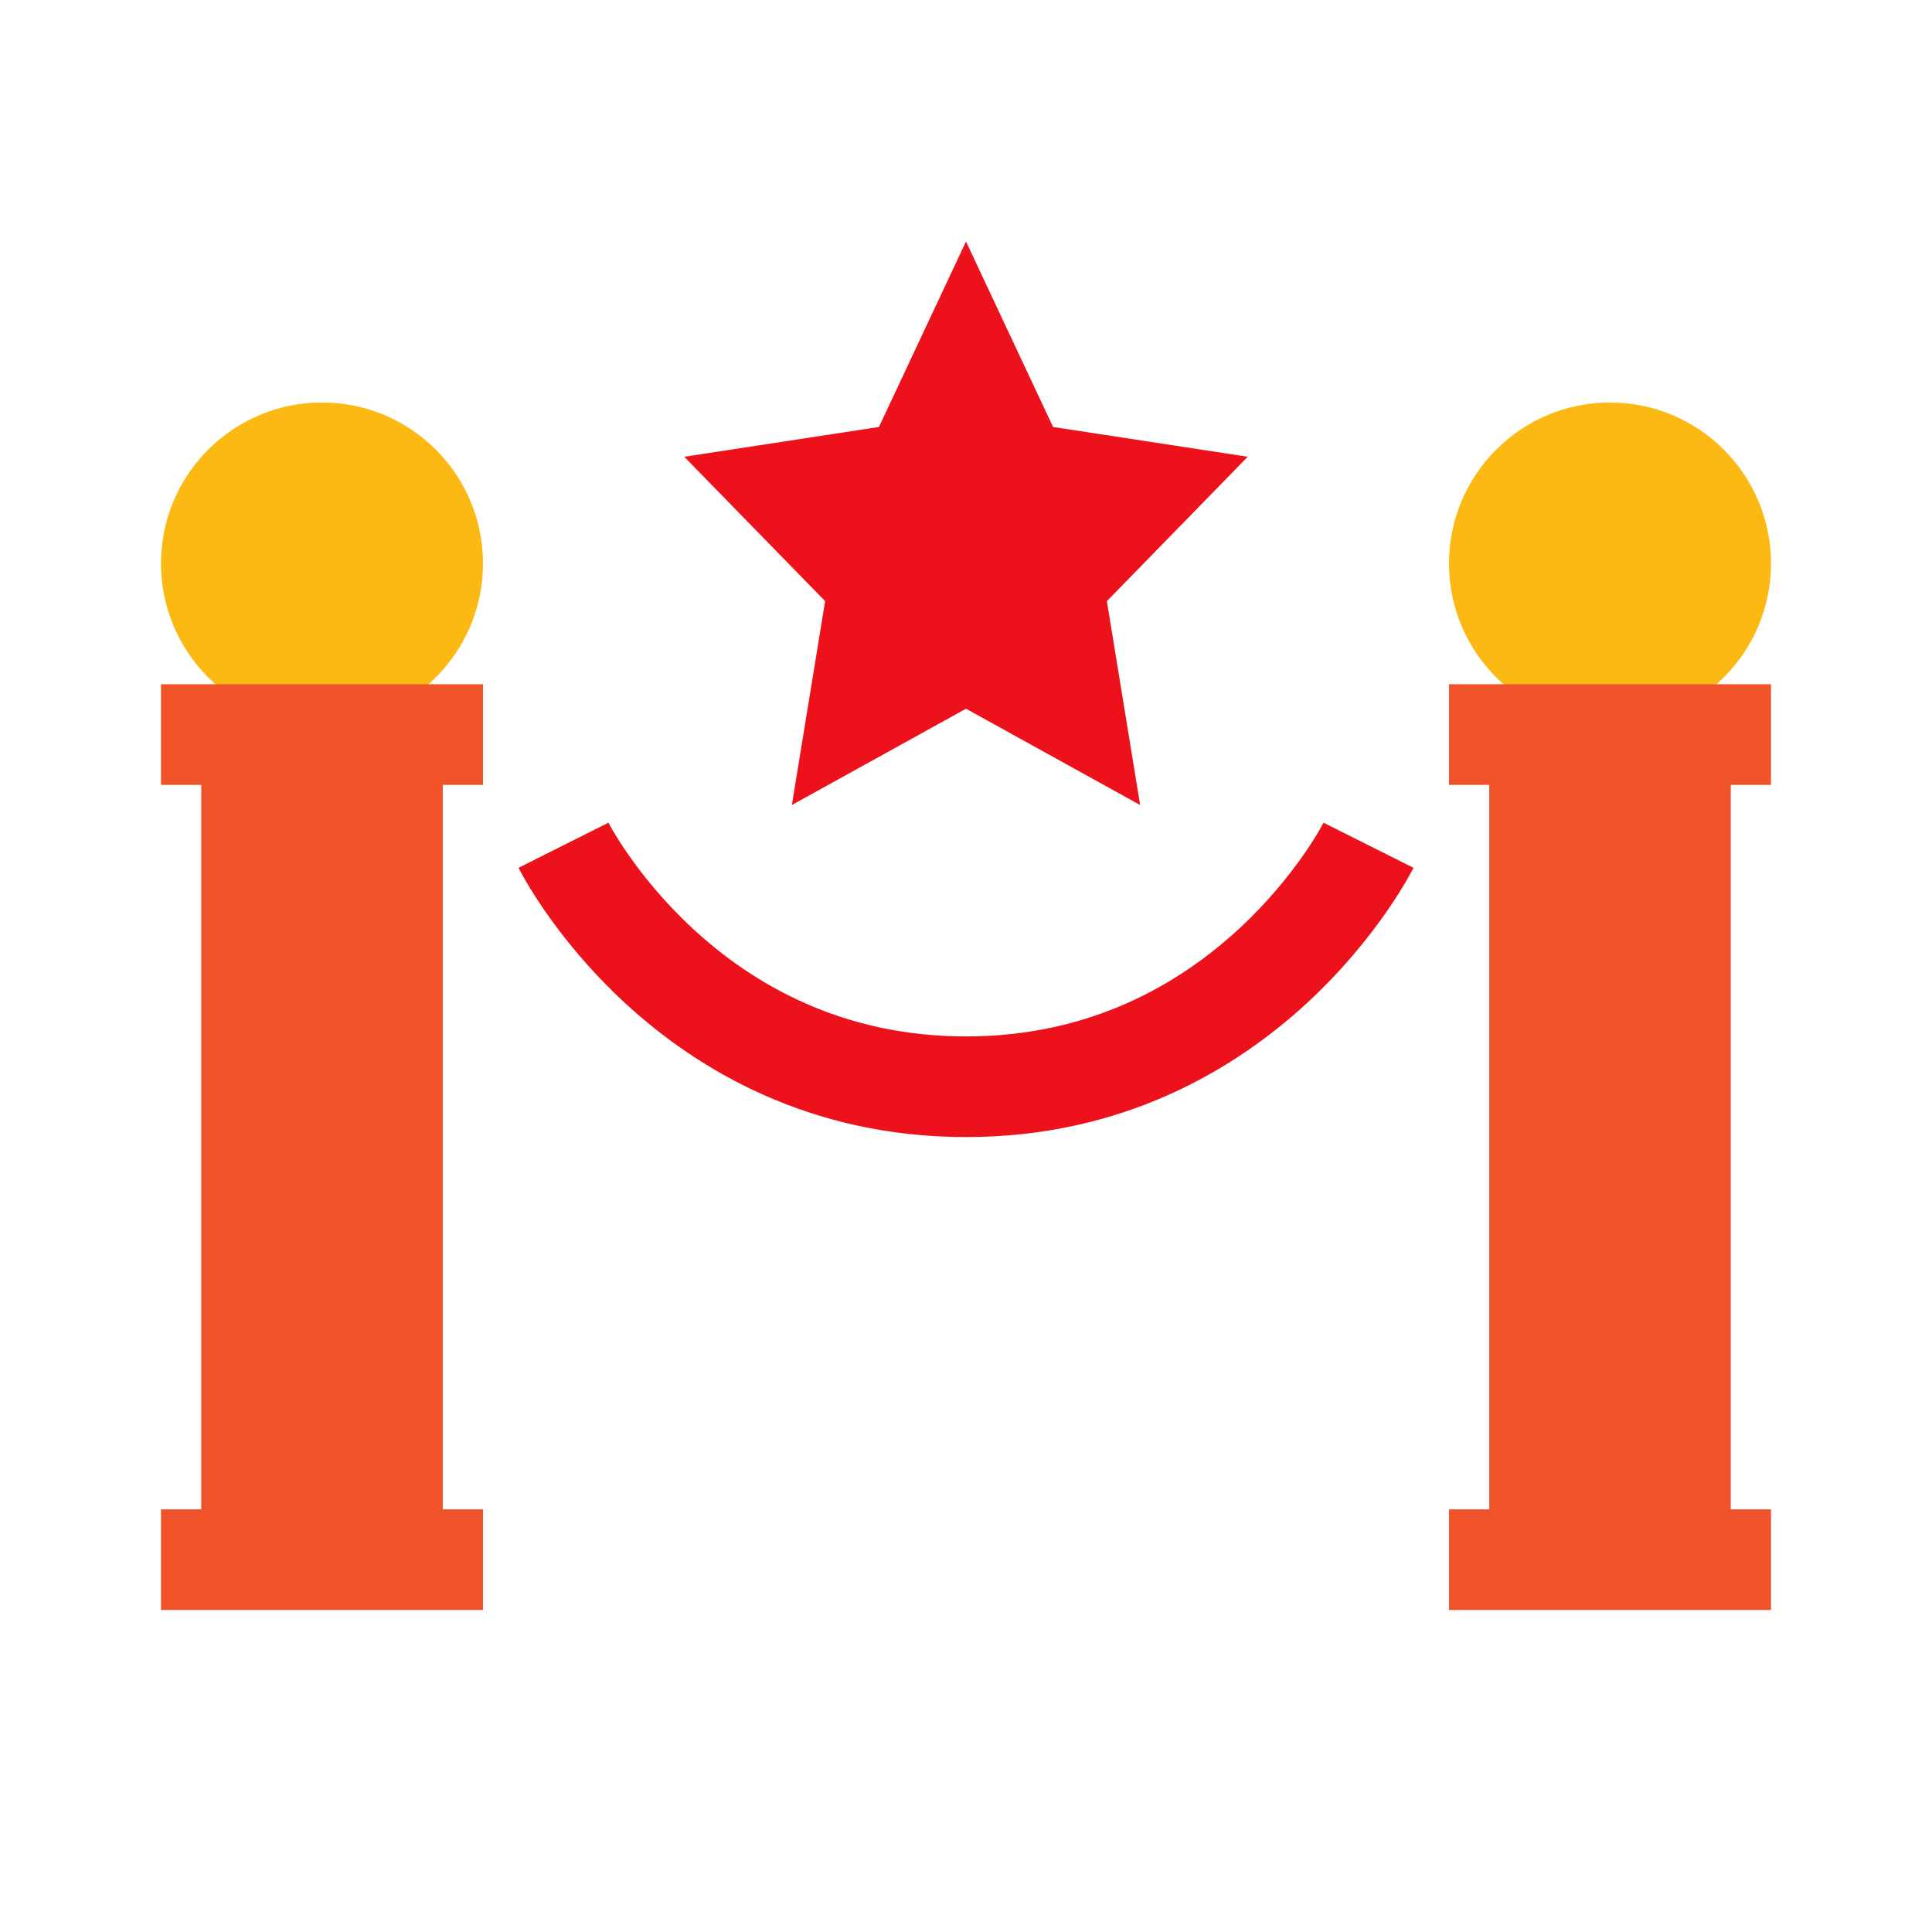
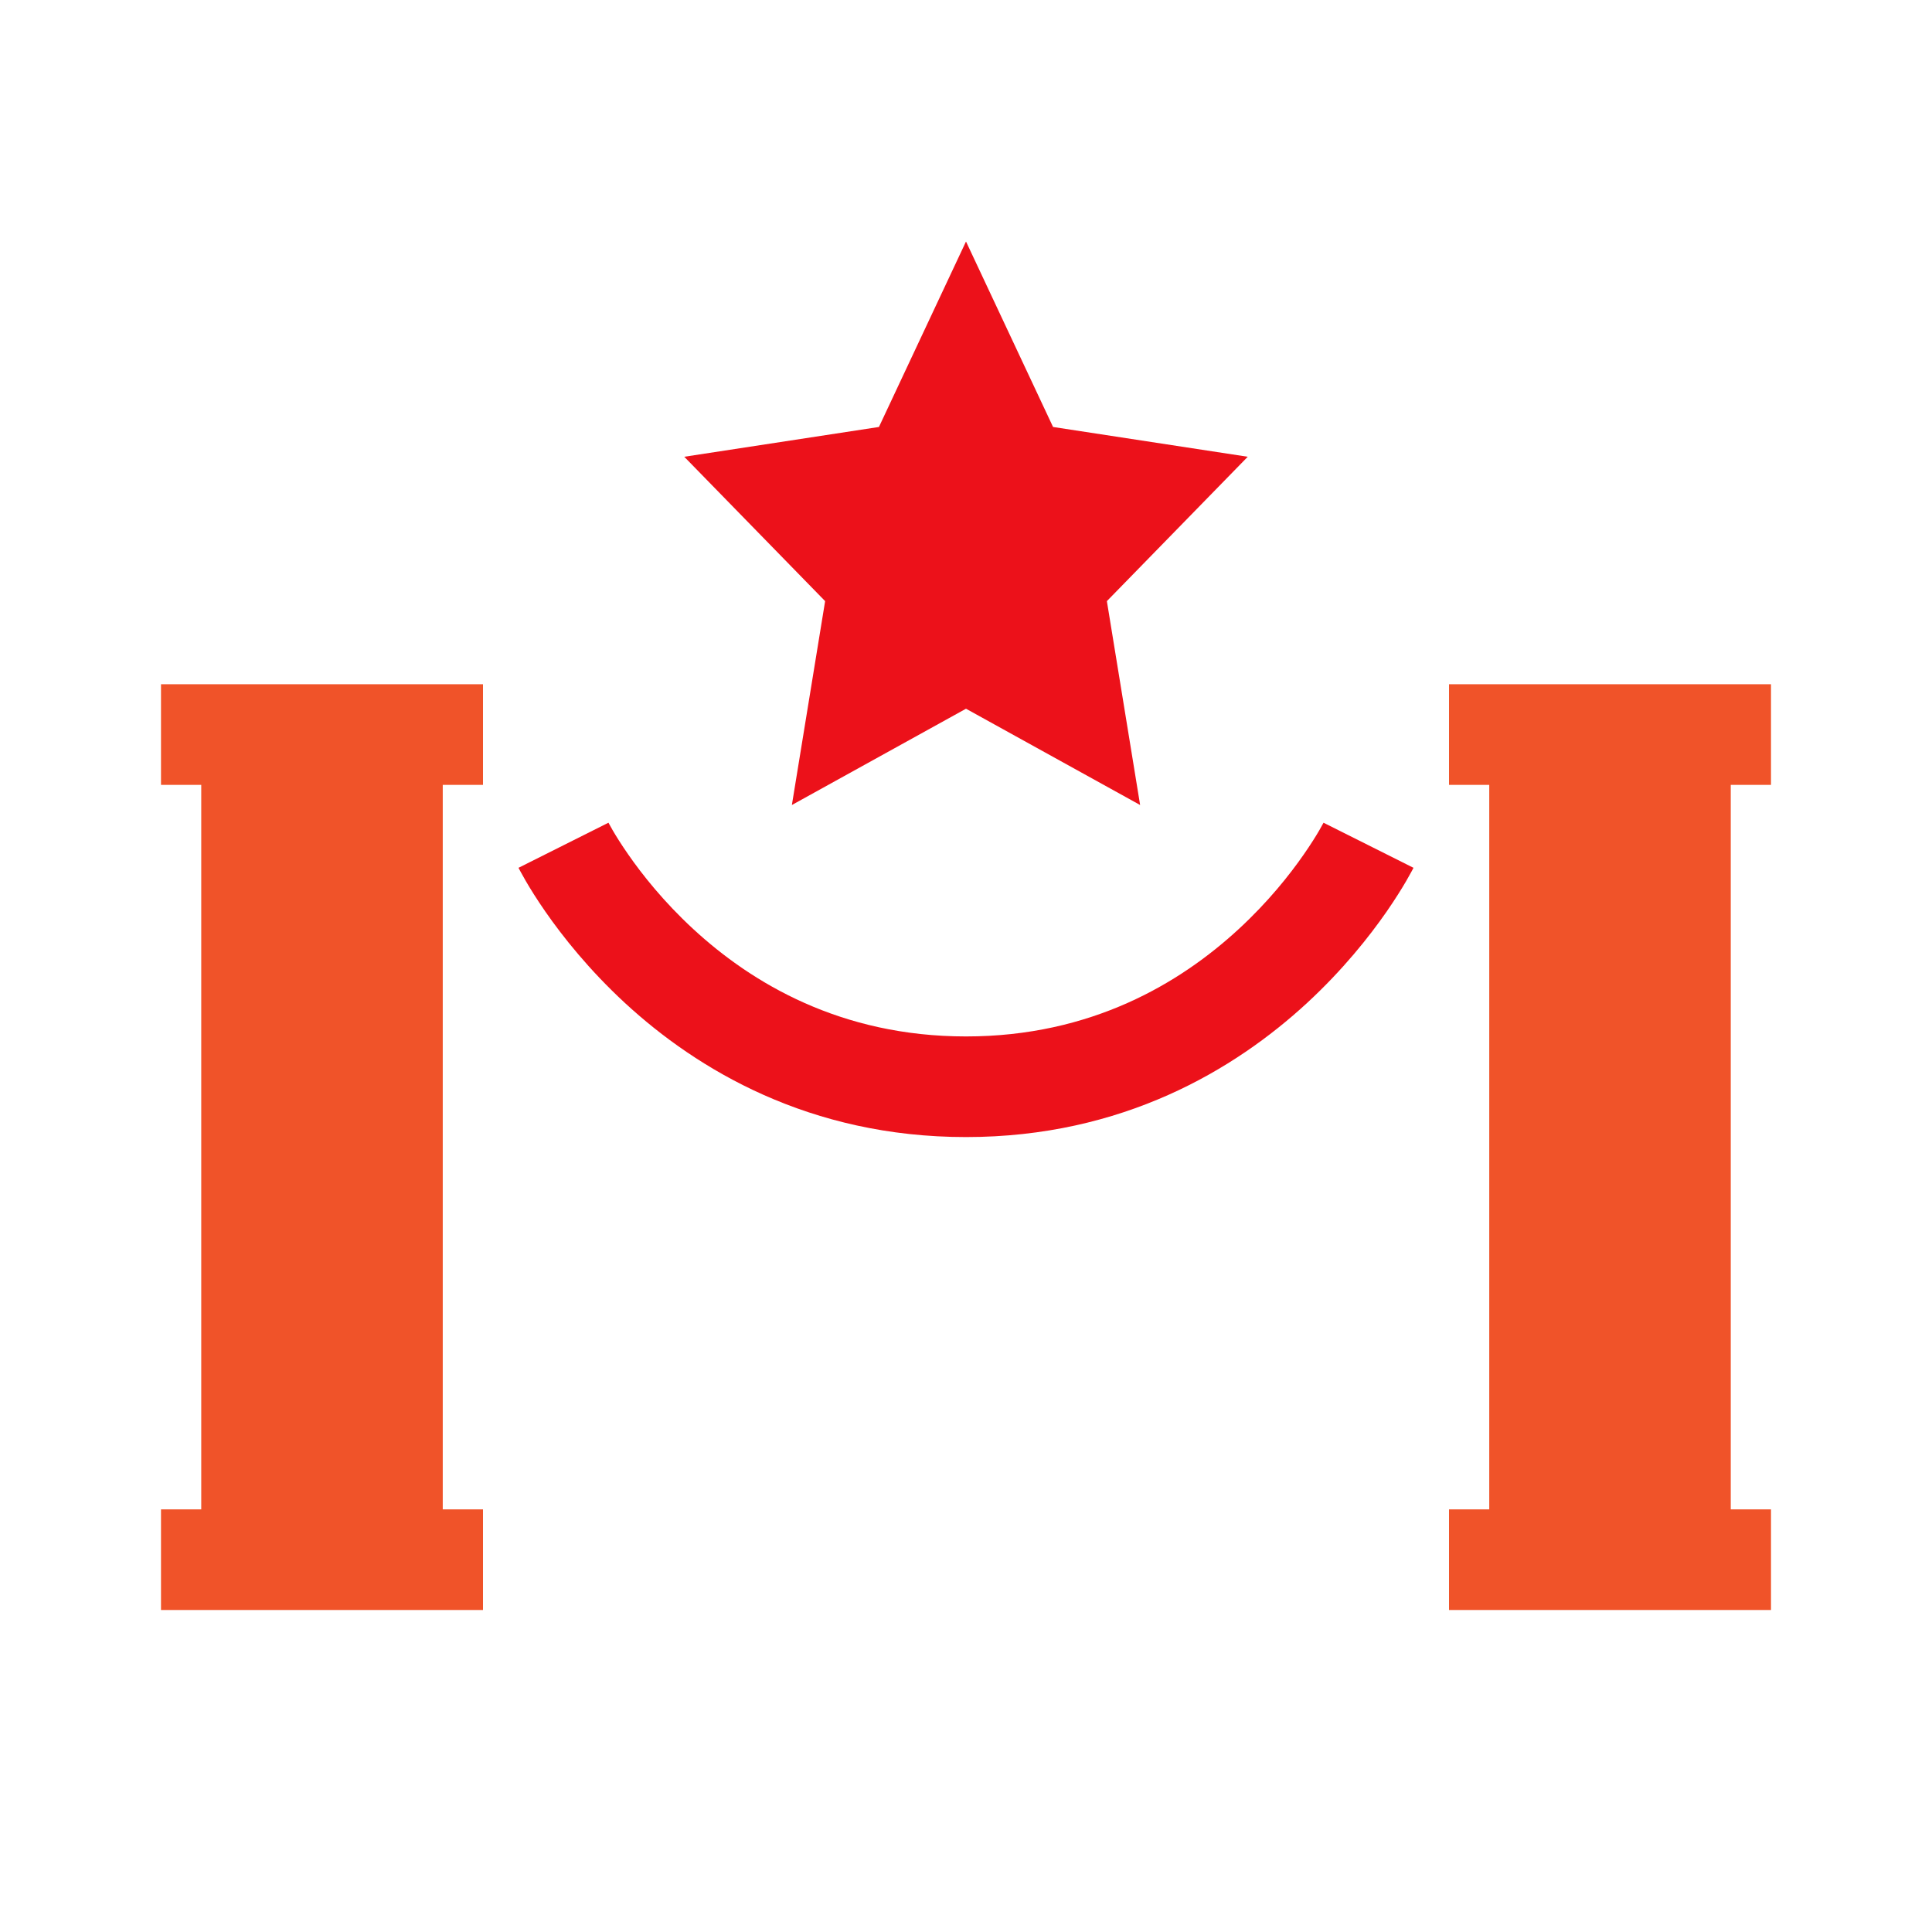
<svg xmlns="http://www.w3.org/2000/svg" width="48" height="48" viewBox="0 0 48 48" fill="none">
-   <path fill-rule="evenodd" clip-rule="evenodd" d="M8 18C10.209 18 12 16.209 12 14C12 11.791 10.209 10 8 10C5.791 10 4 11.791 4 14C4 16.209 5.791 18 8 18ZM40 18C42.209 18 44 16.209 44 14C44 11.791 42.209 10 40 10C37.791 10 36 11.791 36 14C36 16.209 37.791 18 40 18Z" fill="#FDB913" />
  <path fill-rule="evenodd" clip-rule="evenodd" d="M12 19.5H11V37.5H12V40H11H5H4V37.5H5V19.5H4V17H12V19.5ZM37 19.5H36V17H44V19.5H43V37.5H44V40H43H37H36V37.5H37V19.5Z" fill="#F05329" />
  <path fill-rule="evenodd" clip-rule="evenodd" d="M26.163 10.608L24 6L21.837 10.608L17 11.348L20.5 14.935L19.674 20L24 17.608L28.326 20L27.5 14.935L31 11.348L26.163 10.608ZM14 21C12.882 21.559 12.882 21.56 12.883 21.56L12.883 21.561L12.884 21.564L12.888 21.572L12.899 21.593C12.908 21.61 12.92 21.633 12.935 21.66C12.965 21.716 13.008 21.793 13.063 21.888C13.173 22.077 13.335 22.34 13.551 22.651C13.982 23.271 14.634 24.094 15.527 24.919C17.32 26.573 20.109 28.25 24 28.25C27.891 28.25 30.68 26.573 32.473 24.919C33.366 24.094 34.018 23.271 34.449 22.651C34.664 22.34 34.827 22.077 34.937 21.888C34.992 21.793 35.035 21.716 35.065 21.66C35.08 21.633 35.092 21.61 35.101 21.593L35.112 21.572L35.115 21.564L35.117 21.561L35.117 21.56C35.118 21.56 35.118 21.559 34 21C32.882 20.441 32.882 20.441 32.882 20.44L32.882 20.442C32.879 20.447 32.873 20.458 32.864 20.474C32.847 20.507 32.818 20.559 32.778 20.628C32.697 20.767 32.57 20.973 32.395 21.224C32.045 21.729 31.509 22.406 30.777 23.081C29.32 24.427 27.109 25.75 24 25.75C20.891 25.75 18.68 24.427 17.223 23.081C16.491 22.406 15.955 21.729 15.605 21.224C15.43 20.973 15.303 20.767 15.222 20.628C15.182 20.559 15.153 20.507 15.136 20.474C15.127 20.458 15.121 20.447 15.118 20.442L15.117 20.438L15.117 20.439L15.117 20.44C15.118 20.441 15.118 20.441 14 21Z" fill="#EC111A" />
</svg>